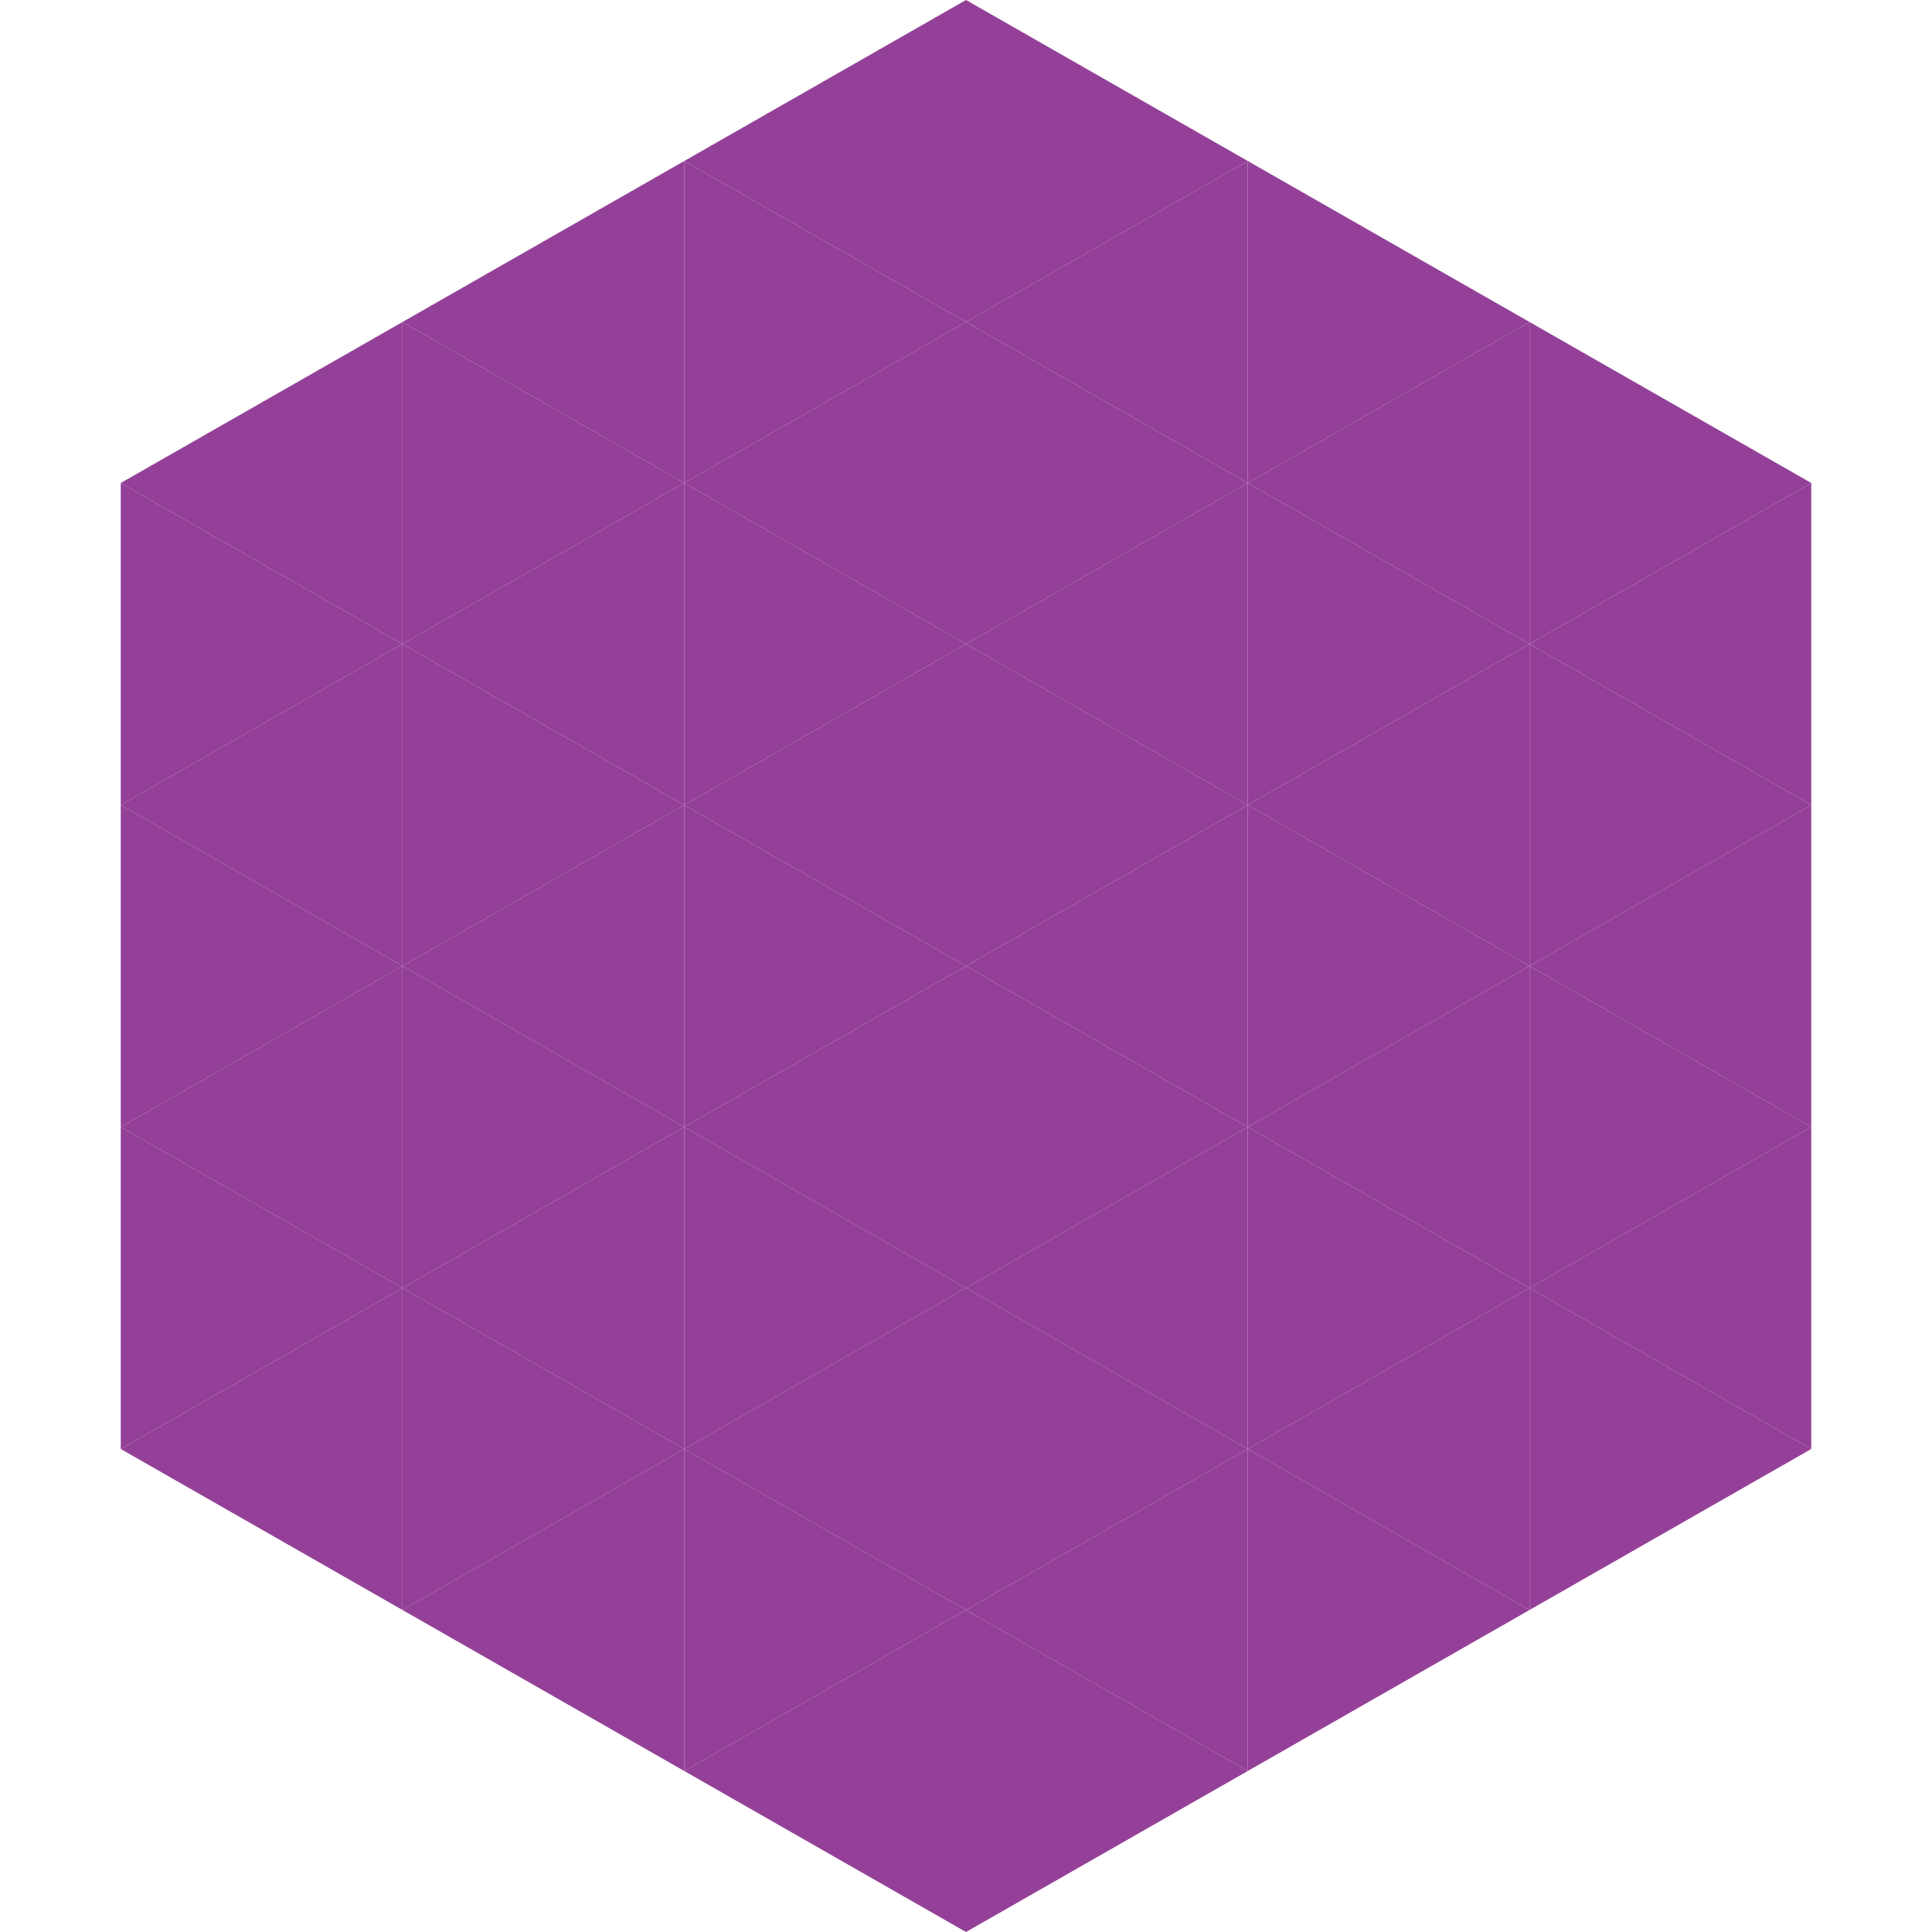
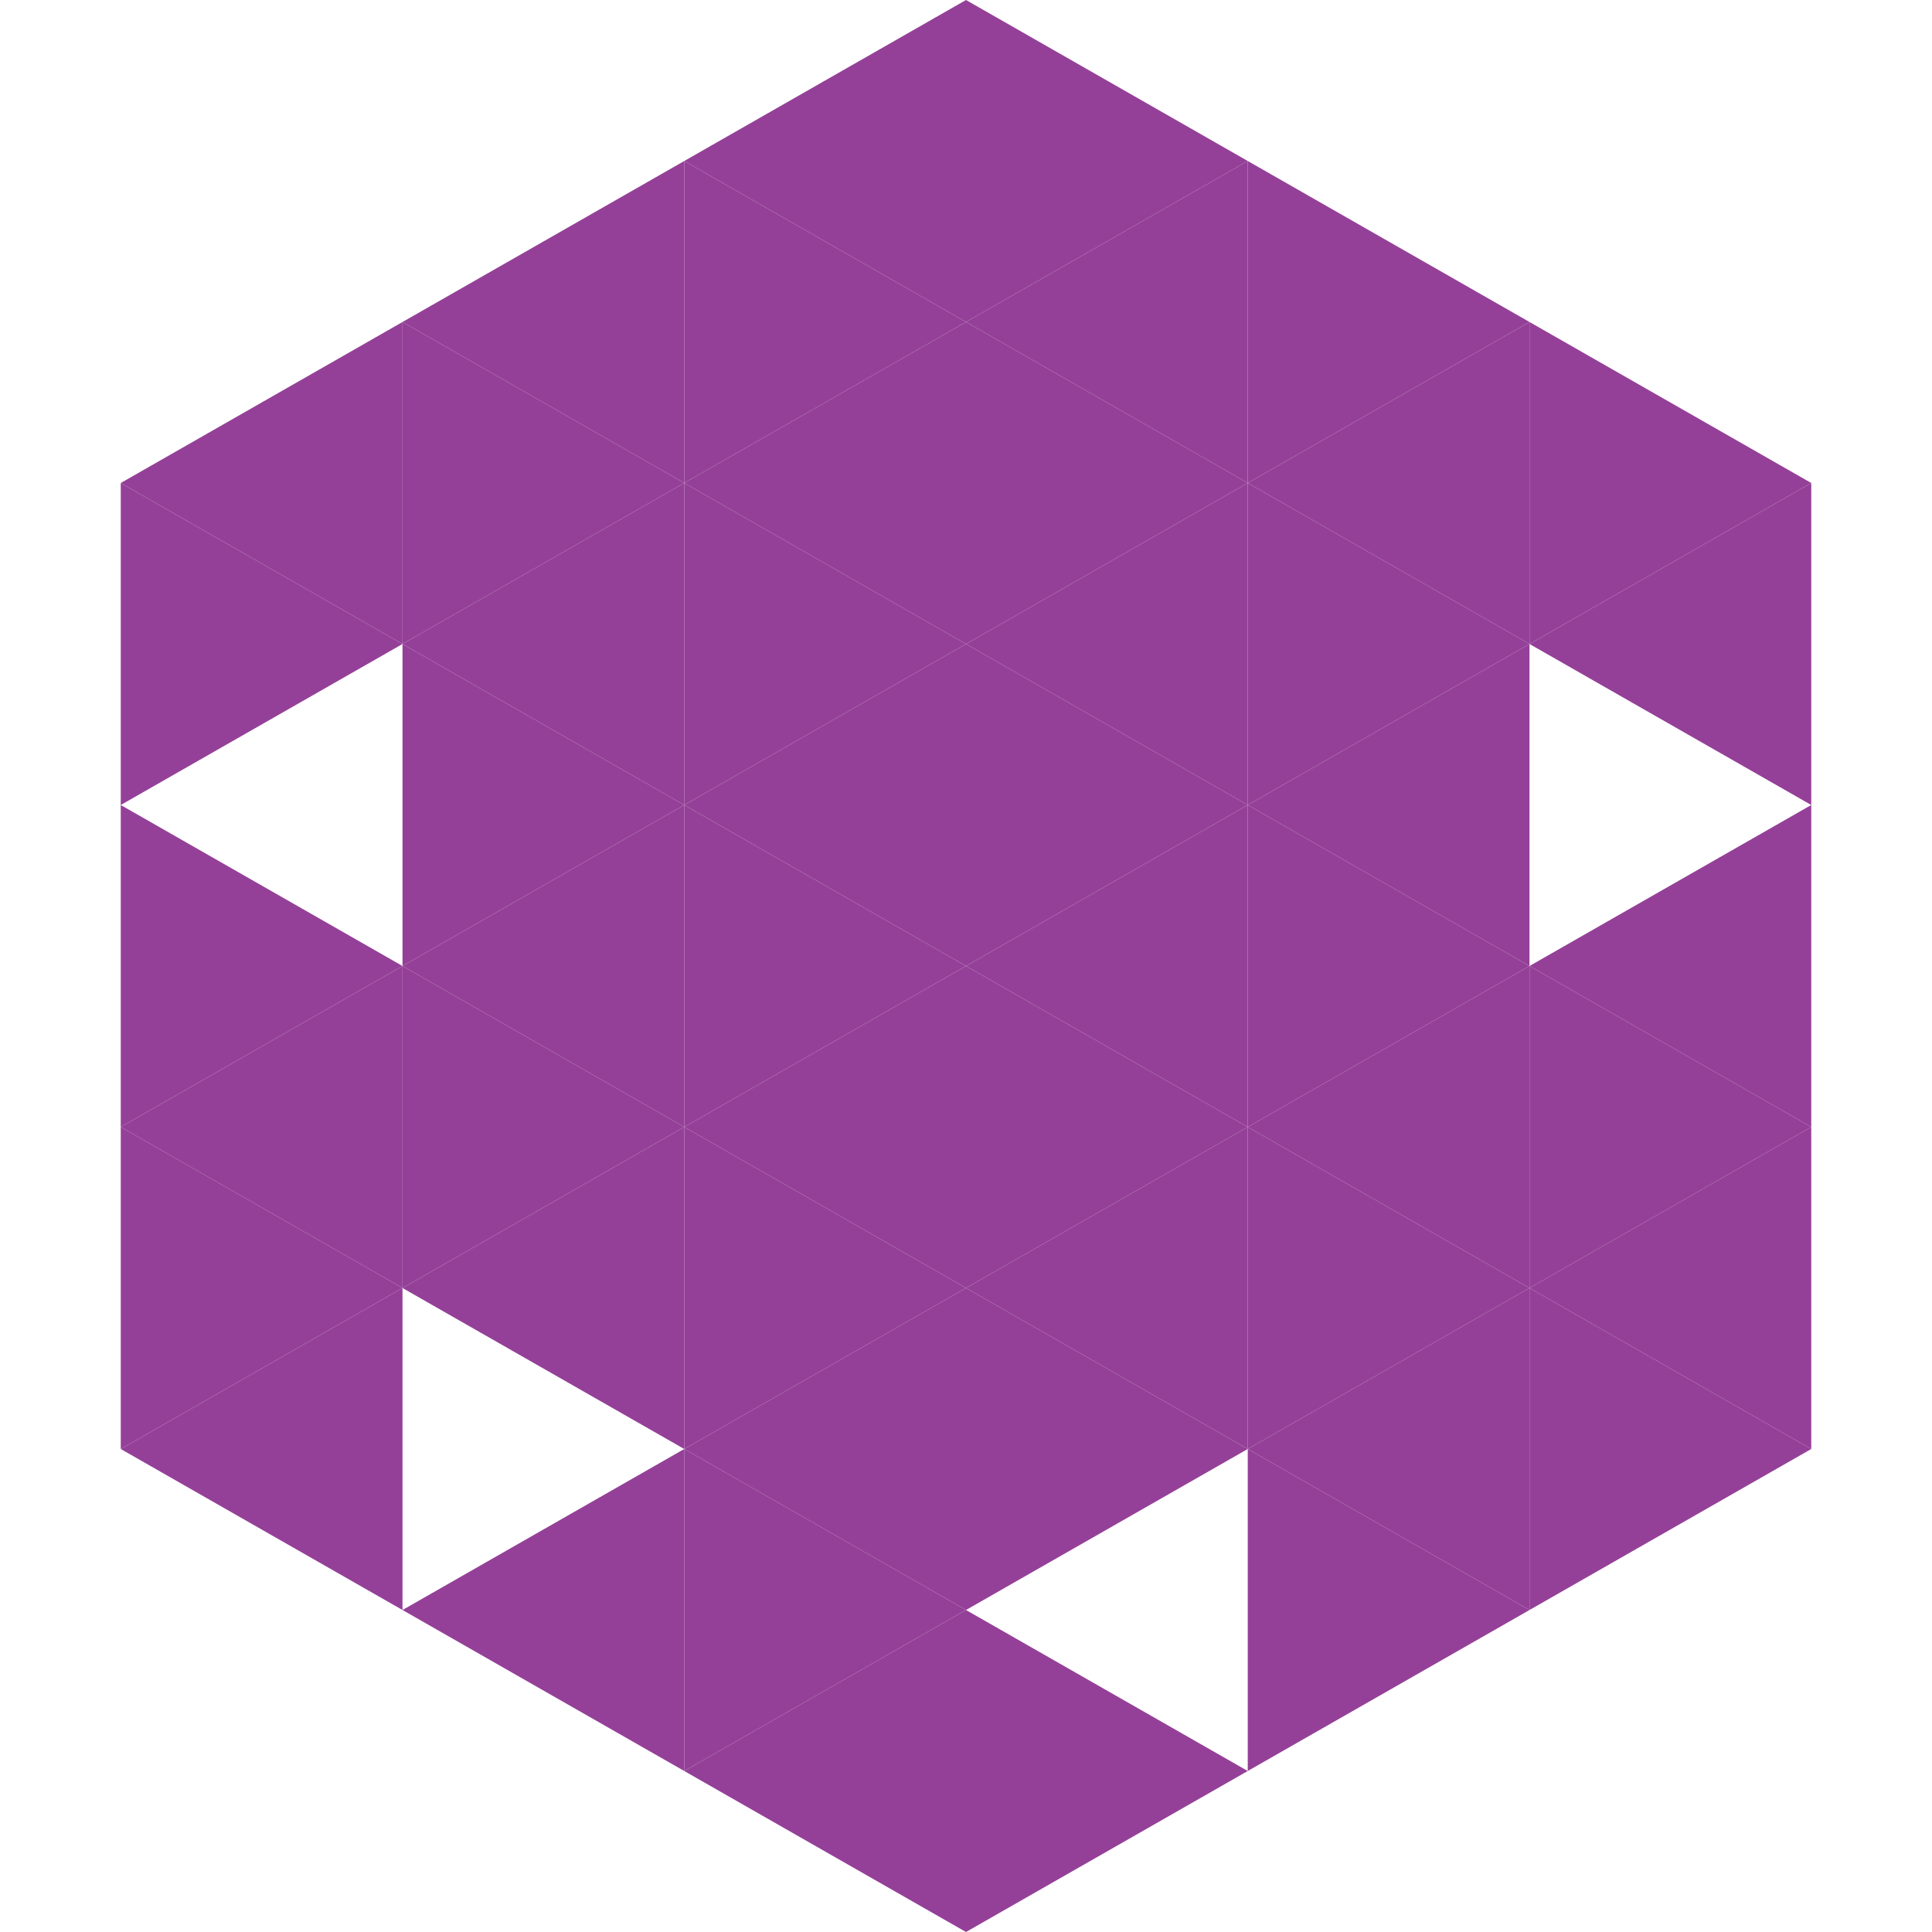
<svg xmlns="http://www.w3.org/2000/svg" width="240" height="240">
  <polygon points="50,40 15,60 50,80" style="fill:rgb(148,64,152)" />
  <polygon points="190,40 225,60 190,80" style="fill:rgb(148,64,152)" />
  <polygon points="15,60 50,80 15,100" style="fill:rgb(148,64,152)" />
  <polygon points="225,60 190,80 225,100" style="fill:rgb(148,64,152)" />
-   <polygon points="50,80 15,100 50,120" style="fill:rgb(148,64,152)" />
-   <polygon points="190,80 225,100 190,120" style="fill:rgb(148,64,152)" />
  <polygon points="15,100 50,120 15,140" style="fill:rgb(148,64,152)" />
  <polygon points="225,100 190,120 225,140" style="fill:rgb(148,64,152)" />
  <polygon points="50,120 15,140 50,160" style="fill:rgb(148,64,152)" />
  <polygon points="190,120 225,140 190,160" style="fill:rgb(148,64,152)" />
  <polygon points="15,140 50,160 15,180" style="fill:rgb(148,64,152)" />
  <polygon points="225,140 190,160 225,180" style="fill:rgb(148,64,152)" />
  <polygon points="50,160 15,180 50,200" style="fill:rgb(148,64,152)" />
  <polygon points="190,160 225,180 190,200" style="fill:rgb(148,64,152)" />
  <polygon points="15,180 50,200 15,220" style="fill:rgb(255,255,255); fill-opacity:0" />
  <polygon points="225,180 190,200 225,220" style="fill:rgb(255,255,255); fill-opacity:0" />
-   <polygon points="50,0 85,20 50,40" style="fill:rgb(255,255,255); fill-opacity:0" />
  <polygon points="190,0 155,20 190,40" style="fill:rgb(255,255,255); fill-opacity:0" />
  <polygon points="85,20 50,40 85,60" style="fill:rgb(148,64,152)" />
  <polygon points="155,20 190,40 155,60" style="fill:rgb(148,64,152)" />
  <polygon points="50,40 85,60 50,80" style="fill:rgb(148,64,152)" />
  <polygon points="190,40 155,60 190,80" style="fill:rgb(148,64,152)" />
  <polygon points="85,60 50,80 85,100" style="fill:rgb(148,64,152)" />
  <polygon points="155,60 190,80 155,100" style="fill:rgb(148,64,152)" />
  <polygon points="50,80 85,100 50,120" style="fill:rgb(148,64,152)" />
  <polygon points="190,80 155,100 190,120" style="fill:rgb(148,64,152)" />
  <polygon points="85,100 50,120 85,140" style="fill:rgb(148,64,152)" />
  <polygon points="155,100 190,120 155,140" style="fill:rgb(148,64,152)" />
  <polygon points="50,120 85,140 50,160" style="fill:rgb(148,64,152)" />
  <polygon points="190,120 155,140 190,160" style="fill:rgb(148,64,152)" />
  <polygon points="85,140 50,160 85,180" style="fill:rgb(148,64,152)" />
  <polygon points="155,140 190,160 155,180" style="fill:rgb(148,64,152)" />
-   <polygon points="50,160 85,180 50,200" style="fill:rgb(148,64,152)" />
  <polygon points="190,160 155,180 190,200" style="fill:rgb(148,64,152)" />
  <polygon points="85,180 50,200 85,220" style="fill:rgb(148,64,152)" />
  <polygon points="155,180 190,200 155,220" style="fill:rgb(148,64,152)" />
  <polygon points="120,0 85,20 120,40" style="fill:rgb(148,64,152)" />
  <polygon points="120,0 155,20 120,40" style="fill:rgb(148,64,152)" />
  <polygon points="85,20 120,40 85,60" style="fill:rgb(148,64,152)" />
  <polygon points="155,20 120,40 155,60" style="fill:rgb(148,64,152)" />
  <polygon points="120,40 85,60 120,80" style="fill:rgb(148,64,152)" />
  <polygon points="120,40 155,60 120,80" style="fill:rgb(148,64,152)" />
  <polygon points="85,60 120,80 85,100" style="fill:rgb(148,64,152)" />
  <polygon points="155,60 120,80 155,100" style="fill:rgb(148,64,152)" />
  <polygon points="120,80 85,100 120,120" style="fill:rgb(148,64,152)" />
  <polygon points="120,80 155,100 120,120" style="fill:rgb(148,64,152)" />
  <polygon points="85,100 120,120 85,140" style="fill:rgb(148,64,152)" />
  <polygon points="155,100 120,120 155,140" style="fill:rgb(148,64,152)" />
  <polygon points="120,120 85,140 120,160" style="fill:rgb(148,64,152)" />
  <polygon points="120,120 155,140 120,160" style="fill:rgb(148,64,152)" />
  <polygon points="85,140 120,160 85,180" style="fill:rgb(148,64,152)" />
  <polygon points="155,140 120,160 155,180" style="fill:rgb(148,64,152)" />
  <polygon points="120,160 85,180 120,200" style="fill:rgb(148,64,152)" />
  <polygon points="120,160 155,180 120,200" style="fill:rgb(148,64,152)" />
  <polygon points="85,180 120,200 85,220" style="fill:rgb(148,64,152)" />
-   <polygon points="155,180 120,200 155,220" style="fill:rgb(148,64,152)" />
  <polygon points="120,200 85,220 120,240" style="fill:rgb(148,64,152)" />
  <polygon points="120,200 155,220 120,240" style="fill:rgb(148,64,152)" />
  <polygon points="85,220 120,240 85,260" style="fill:rgb(255,255,255); fill-opacity:0" />
  <polygon points="155,220 120,240 155,260" style="fill:rgb(255,255,255); fill-opacity:0" />
</svg>